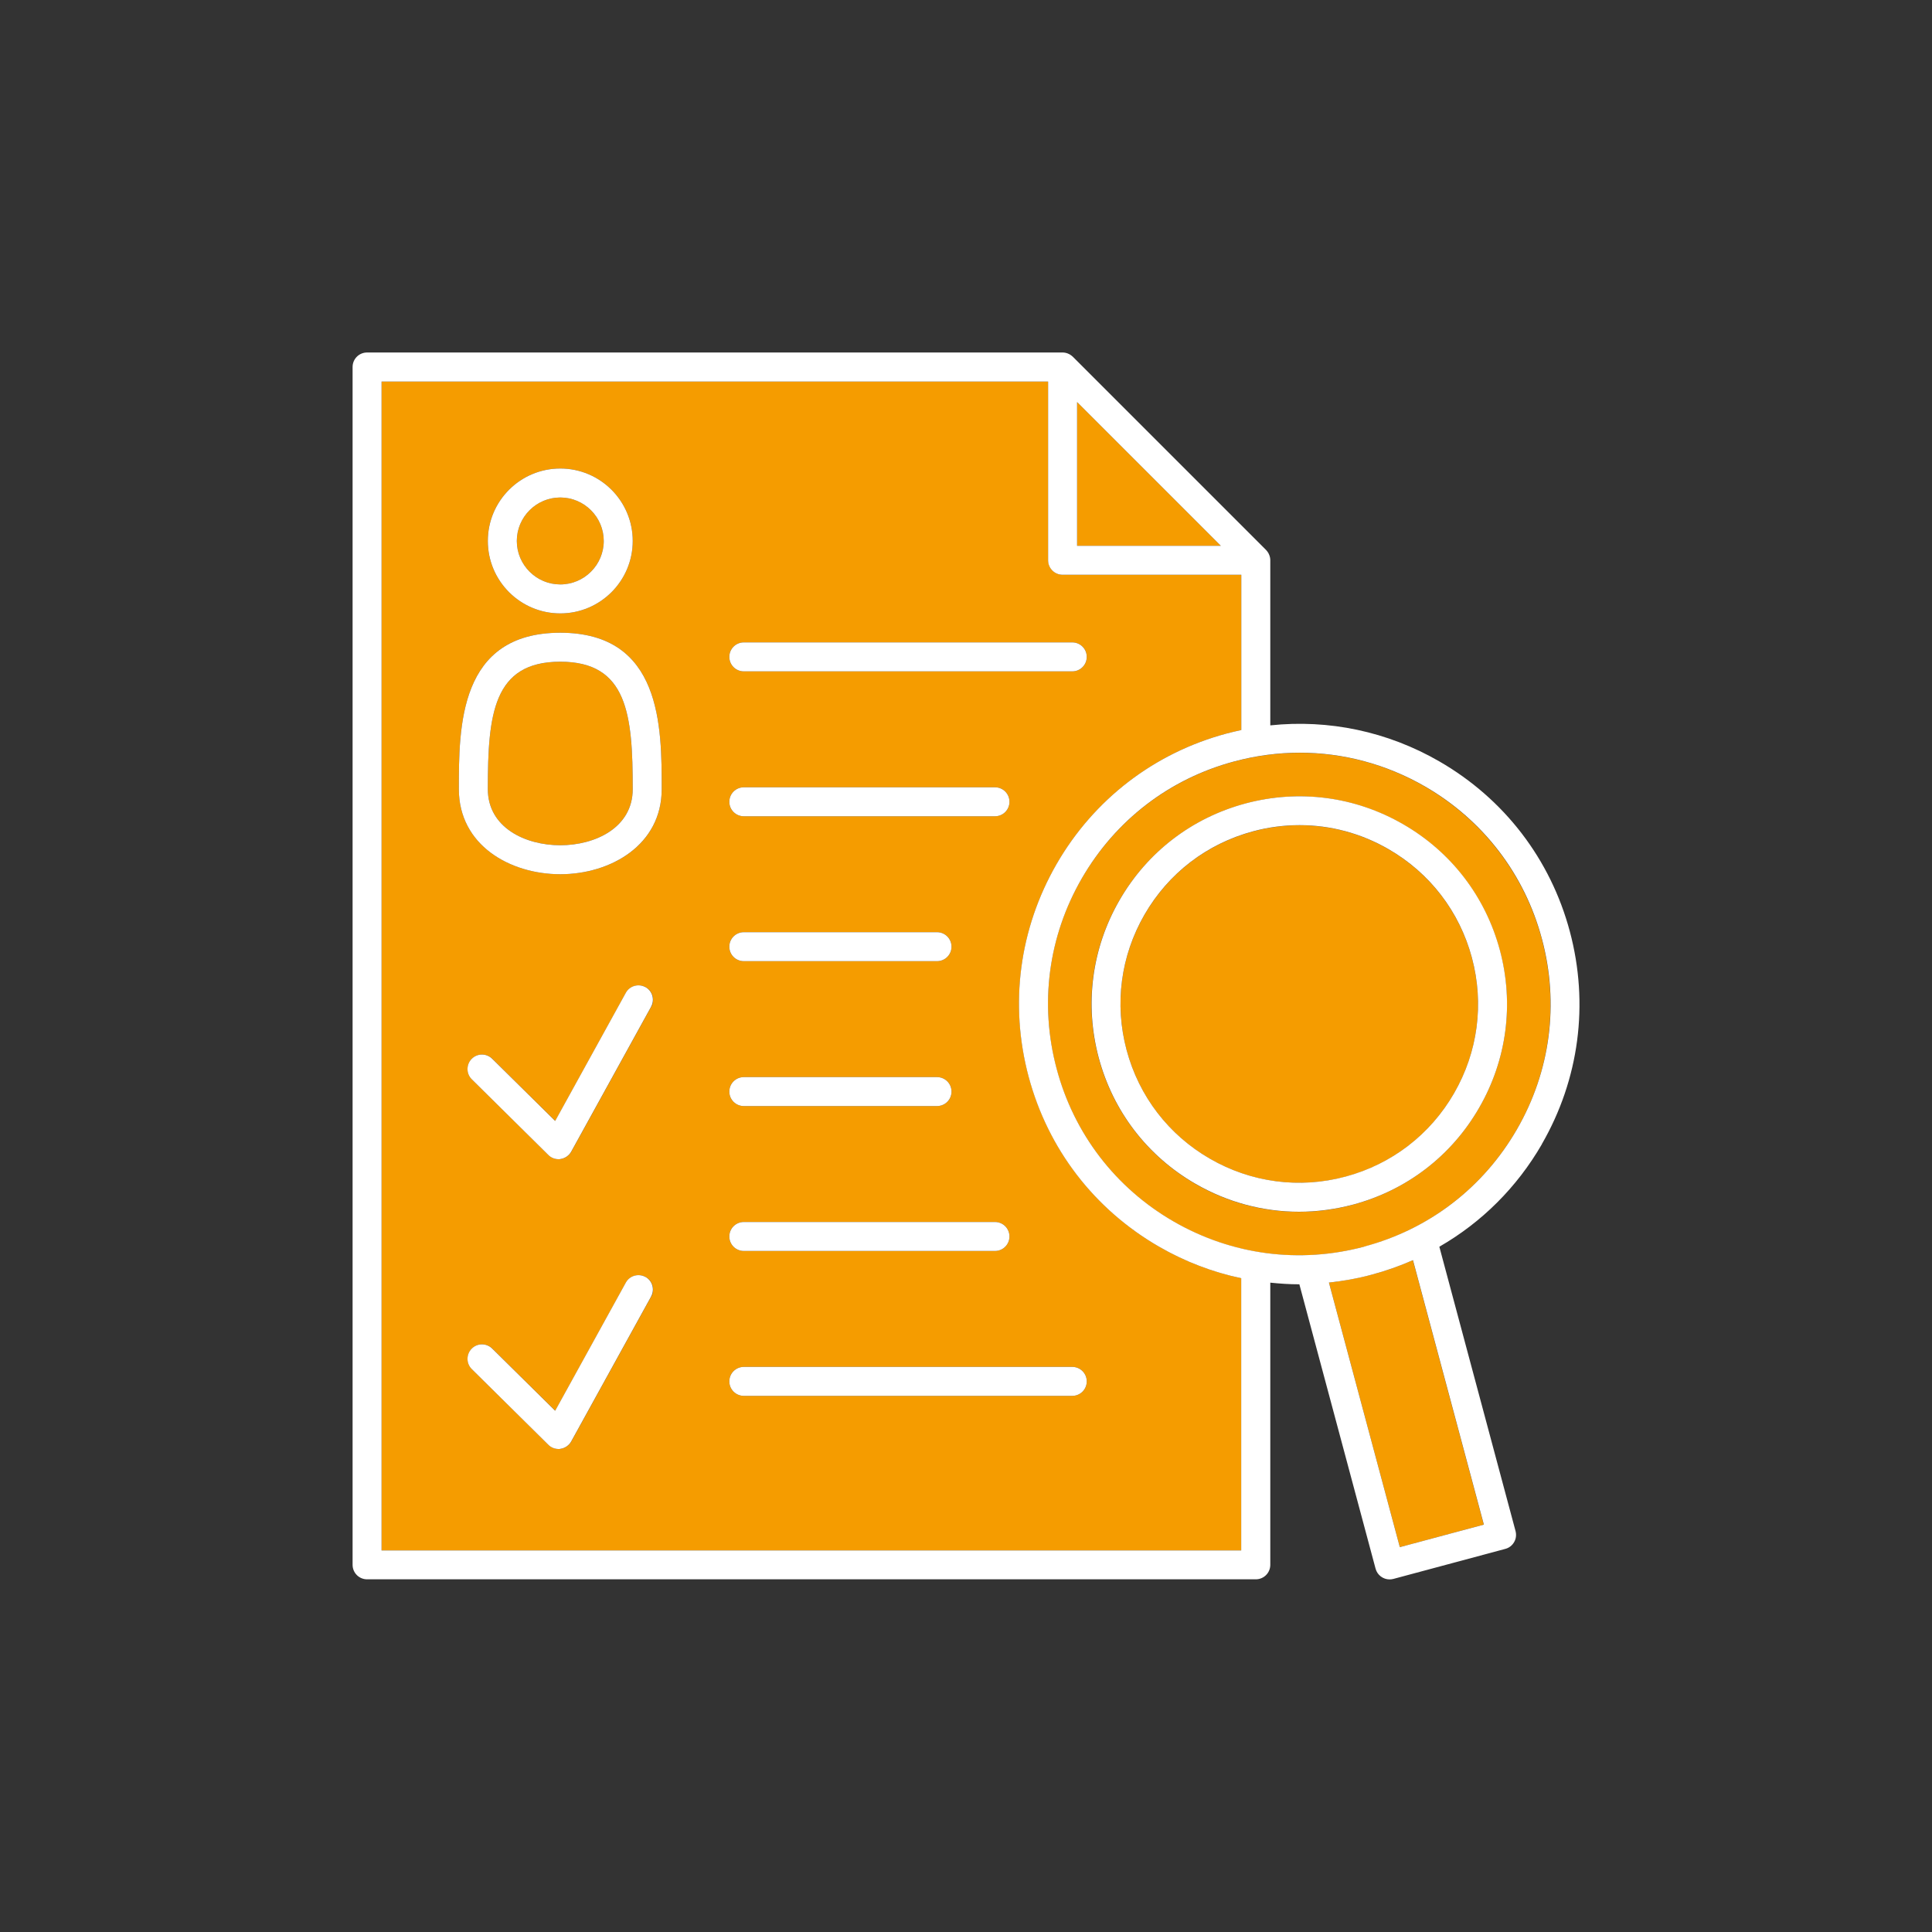
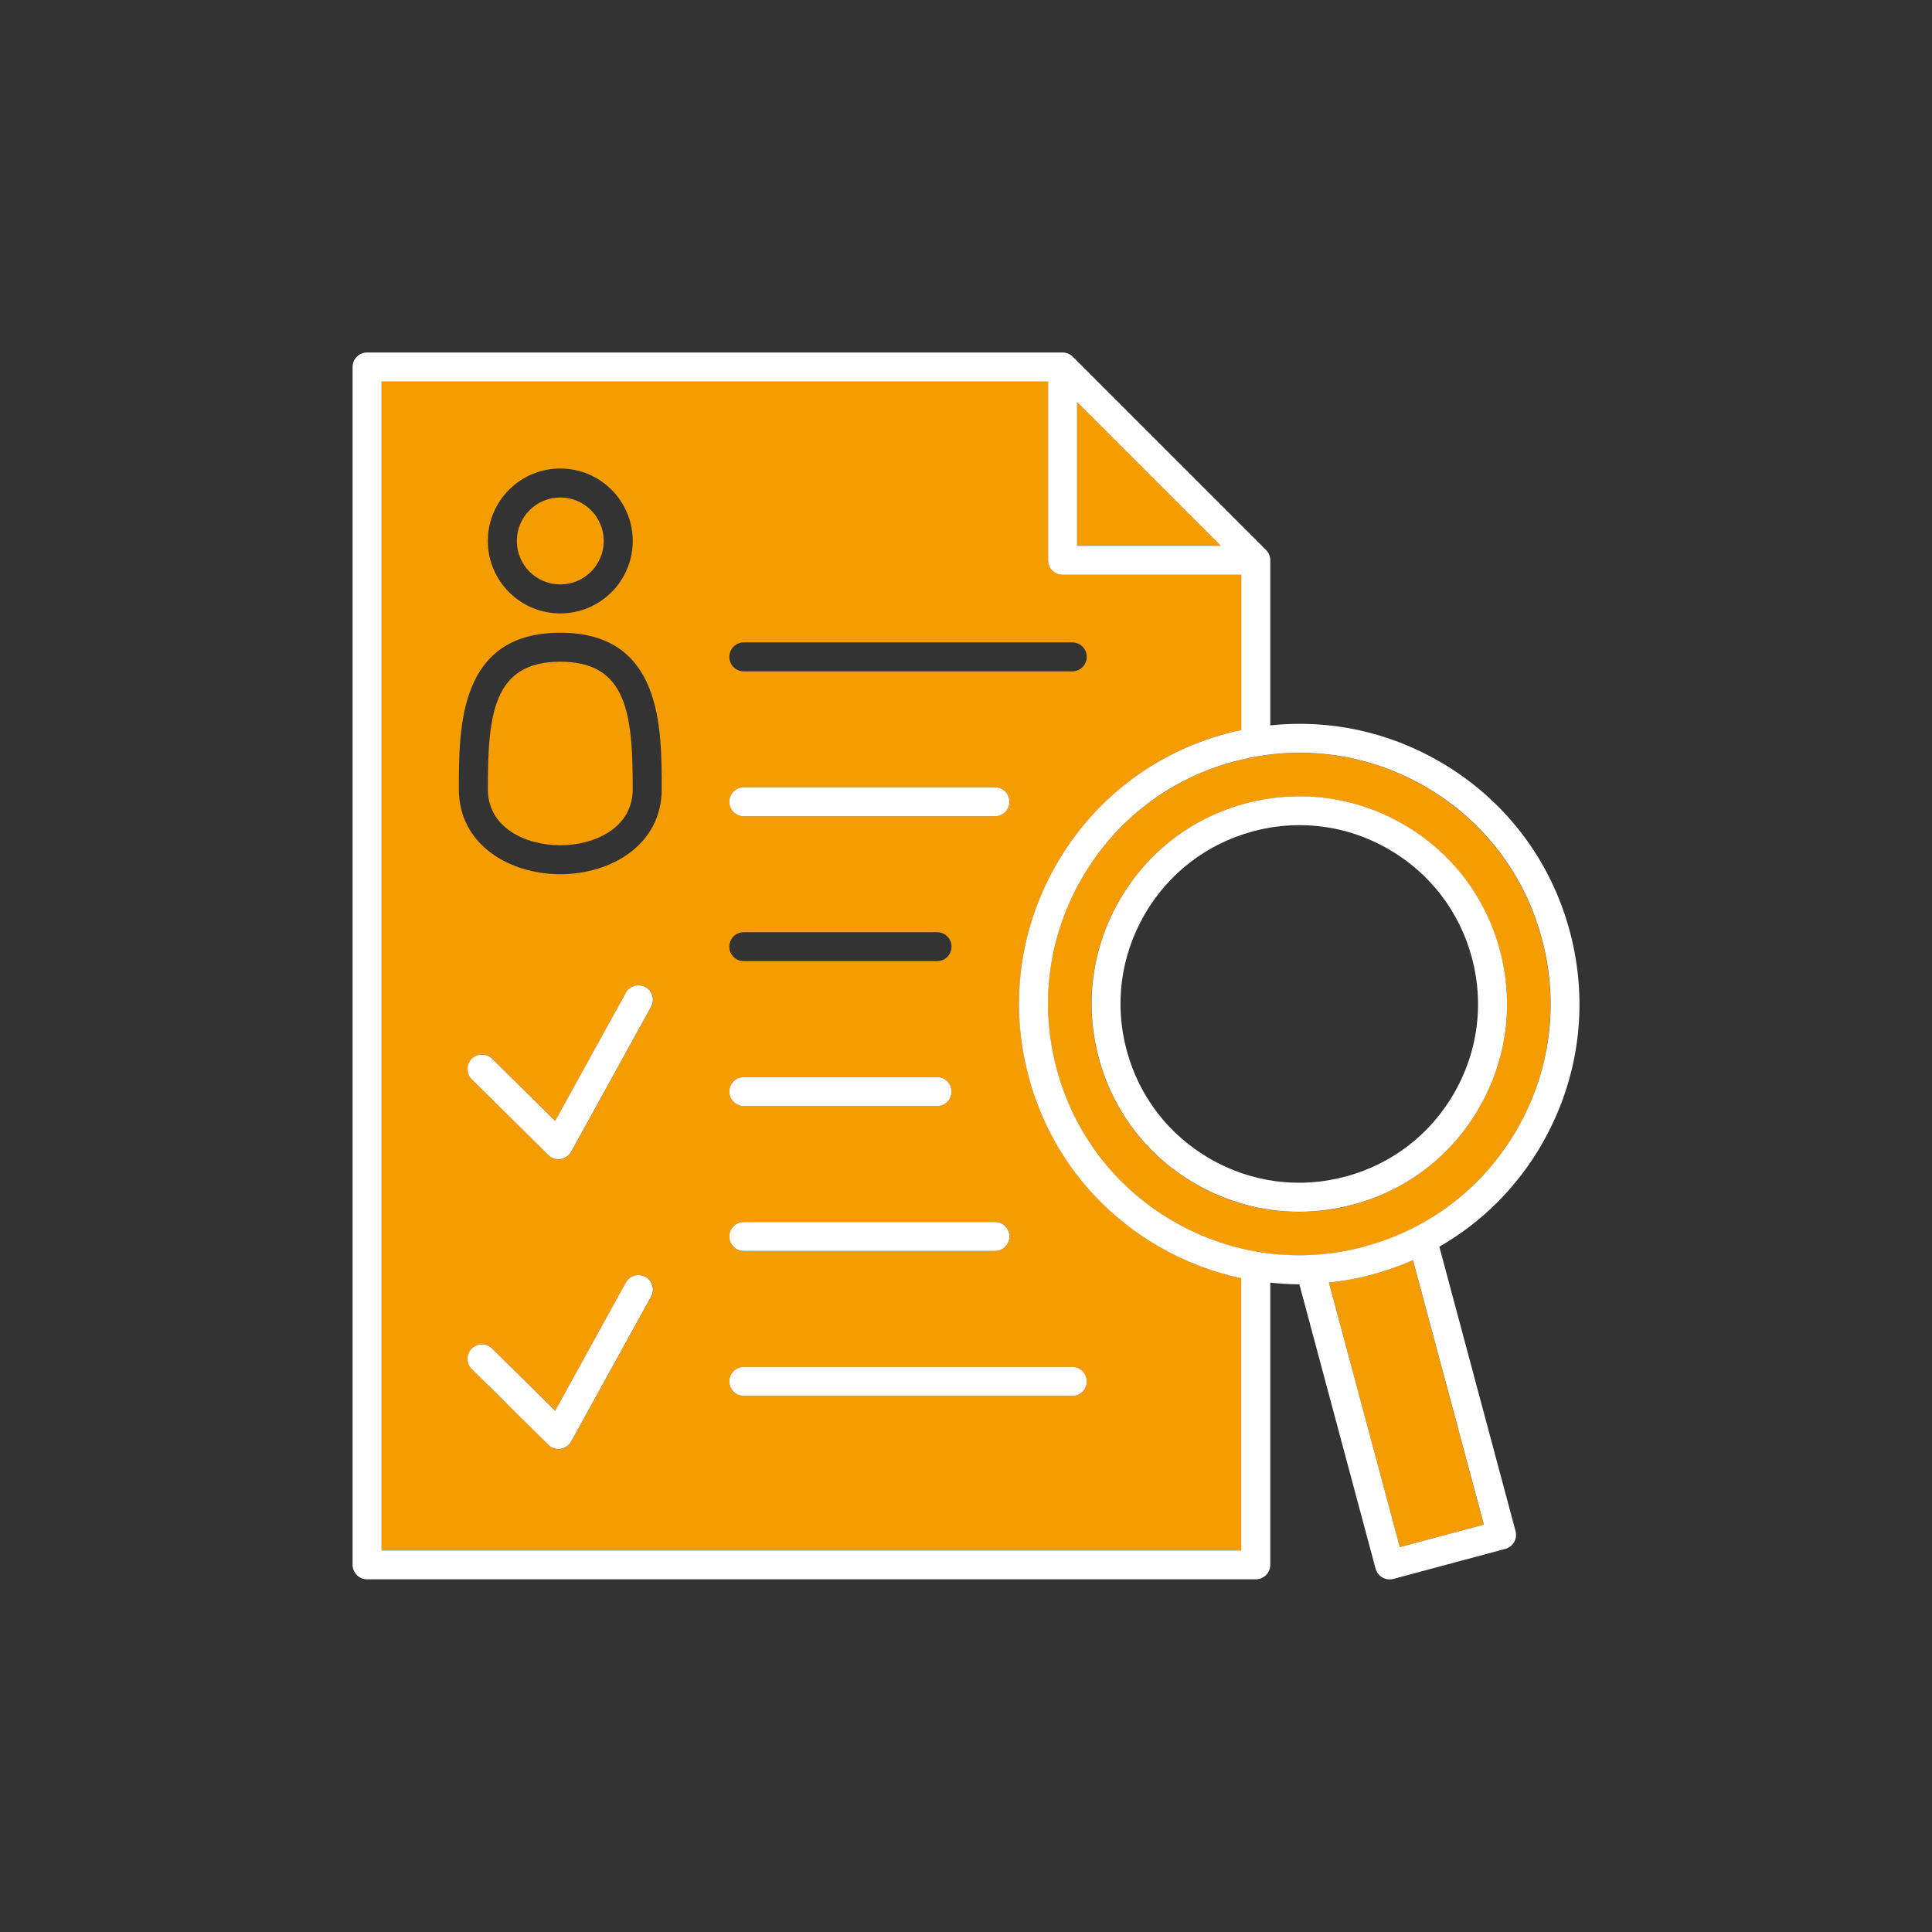
<svg xmlns="http://www.w3.org/2000/svg" id="Icons" viewBox="0 0 200 200">
  <rect x="0" y="0" width="200" height="200" fill="#333333" stroke="none" />
  <defs>
    <style>.cls-1{fill:#fff;}.cls-1,.cls-2{stroke-width:0px;}.cls-2{fill:#f59c00;}</style>
  </defs>
  <path class="cls-2" d="m106.49,111.45c-2-7.48-.98-15.3,2.9-22.01,3.87-6.71,10.13-11.51,17.61-13.51.5-.13,1-.25,1.51-.36v-16.07h-18.5c-.83,0-1.5-.67-1.5-1.5v-18.5H39.5v121h89v-28.18c-2.95-.63-5.81-1.71-8.5-3.26-6.71-3.87-11.51-10.13-13.51-17.61Zm-29.49-44.95h34c.83,0,1.5.67,1.5,1.5s-.67,1.5-1.5,1.5h-34c-.83,0-1.5-.67-1.5-1.5s.67-1.5,1.5-1.5Zm0,15h26c.83,0,1.5.67,1.5,1.5s-.67,1.5-1.5,1.5h-26c-.83,0-1.5-.67-1.5-1.5s.67-1.5,1.5-1.5Zm0,15h20c.83,0,1.5.67,1.5,1.5s-.67,1.5-1.5,1.5h-20c-.83,0-1.5-.67-1.5-1.5s.67-1.5,1.5-1.5Zm0,15h20c.83,0,1.5.67,1.5,1.5s-.67,1.5-1.5,1.5h-20c-.83,0-1.5-.67-1.5-1.5s.67-1.5,1.5-1.5Zm0,15h26c.83,0,1.5.67,1.5,1.5s-.67,1.5-1.5,1.5h-26c-.83,0-1.5-.67-1.5-1.5s.67-1.5,1.5-1.5Zm-19-78c4.14,0,7.5,3.36,7.5,7.5s-3.36,7.5-7.5,7.5-7.5-3.36-7.5-7.5,3.36-7.5,7.5-7.5Zm9.41,85.72l-8.27,15c-.23.41-.63.69-1.1.76-.07.01-.14.02-.21.02-.39,0-.77-.15-1.05-.43l-7.93-7.84c-.59-.58-.59-1.53-.01-2.12.58-.59,1.53-.59,2.12-.01l6.52,6.44,7.31-13.26c.4-.72,1.31-.99,2.04-.59.73.4.99,1.31.59,2.04Zm0-30l-8.27,15c-.23.41-.63.69-1.1.76-.07.01-.14.02-.21.02-.39,0-.77-.15-1.05-.43l-7.93-7.84c-.59-.58-.59-1.53-.01-2.12.58-.59,1.53-.59,2.12-.01l6.52,6.44,7.31-13.26c.4-.72,1.31-.99,2.04-.59.73.4.99,1.31.59,2.04Zm-9.41-13.72c-5.22,0-10.5-3.03-10.5-8.81,0-6.45,0-16.19,10.5-16.19s10.5,9.74,10.5,16.19c0,5.79-5.28,8.81-10.5,8.81Zm53,54h-34c-.83,0-1.5-.67-1.5-1.5s.67-1.5,1.5-1.5h34c.83,0,1.5.67,1.5,1.5s-.67,1.5-1.5,1.5Z" />
  <polygon class="cls-2" points="111.5 41.62 111.5 56.5 126.38 56.5 111.5 41.62" />
  <path class="cls-2" d="m137.57,132.77l7.34,27.39,8.69-2.33-7.34-27.38c-1.37.6-2.79,1.11-4.26,1.5-1.47.39-2.95.66-4.44.82Z" />
  <path class="cls-2" d="m159.61,97.21c-1.8-6.71-6.1-12.31-12.11-15.79-4.01-2.31-8.45-3.49-12.96-3.49-2.26,0-4.53.3-6.77.9-6.71,1.8-12.31,6.1-15.79,12.11s-4.39,13.02-2.6,19.73c1.8,6.71,6.1,12.31,12.11,15.79,6.01,3.47,13.02,4.39,19.73,2.6,6.71-1.8,12.31-6.1,15.79-12.11s4.39-13.02,2.6-19.73Zm-6.5,17.48c-2.87,4.97-7.51,8.53-13.05,10.02-1.85.5-3.73.74-5.6.74-3.73,0-7.4-.98-10.71-2.89-4.97-2.87-8.53-7.51-10.02-13.05-1.49-5.55-.72-11.34,2.15-16.31,2.87-4.97,7.51-8.53,13.05-10.02,5.55-1.49,11.34-.72,16.31,2.15,4.97,2.87,8.53,7.51,10.02,13.05,1.49,5.55.72,11.34-2.15,16.31Z" />
  <path class="cls-1" d="m159.61,118.44c3.87-6.71,4.9-14.52,2.9-22.01s-6.8-13.74-13.51-17.61c-5.37-3.1-11.45-4.37-17.5-3.73v-17.1c0-.1-.01-.19-.03-.28,0,0,0,0,0-.01-.03-.13-.07-.25-.13-.37-.01-.03-.03-.05-.04-.08-.07-.11-.14-.22-.24-.32l-20-20c-.1-.1-.21-.17-.32-.24-.03-.01-.05-.03-.08-.04-.12-.06-.24-.11-.37-.13,0,0,0,0,0,0-.09-.02-.19-.03-.29-.03H38c-.83,0-1.5.67-1.5,1.5v124c0,.83.67,1.5,1.5,1.5h92c.83,0,1.5-.67,1.5-1.5v-29.21c.98.1,1.96.17,2.95.17.02,0,.04,0,.06,0l7.89,29.44c.18.67.79,1.11,1.45,1.11.13,0,.26-.02.39-.05l11.59-3.11c.38-.1.71-.35.91-.7.2-.34.25-.75.15-1.14l-7.89-29.44c4.37-2.51,8.03-6.14,10.62-10.62Zm-48.11-76.82l14.88,14.88h-14.88v-14.88Zm17,118.88H39.5V39.5h69v18.5c0,.83.67,1.5,1.5,1.5h18.5v16.07c-.5.11-1.01.23-1.51.36-7.48,2-13.74,6.8-17.61,13.51-3.87,6.71-4.9,14.52-2.9,22.01s6.8,13.74,13.51,17.61c2.69,1.55,5.55,2.64,8.5,3.26v28.18Zm25.1-2.67l-8.69,2.33-7.34-27.39c1.49-.16,2.97-.42,4.44-.82,1.47-.39,2.89-.9,4.26-1.5l7.34,27.38Zm-12.37-28.78c-6.71,1.79-13.71.87-19.73-2.6-6.01-3.47-10.32-9.08-12.11-15.79-1.8-6.71-.88-13.71,2.6-19.73s9.08-10.32,15.79-12.11c2.24-.6,4.51-.9,6.77-.9,4.5,0,8.95,1.18,12.96,3.49,6.01,3.47,10.32,9.08,12.11,15.79,1.8,6.71.88,13.71-2.6,19.73s-9.08,10.32-15.79,12.11Z" />
-   <path class="cls-2" d="m143.75,87.92c-2.85-1.65-6.01-2.49-9.22-2.49-1.61,0-3.22.21-4.82.64-4.77,1.28-8.76,4.34-11.23,8.62-2.47,4.28-3.13,9.26-1.85,14.04,1.28,4.77,4.34,8.76,8.62,11.23,4.28,2.47,9.26,3.12,14.04,1.85,4.77-1.28,8.76-4.34,11.23-8.62,2.47-4.28,3.13-9.26,1.85-14.04-1.28-4.77-4.34-8.76-8.62-11.23Z" />
  <path class="cls-1" d="m145.25,85.32c-4.97-2.87-10.76-3.63-16.31-2.15-5.55,1.49-10.18,5.04-13.05,10.02-2.87,4.97-3.63,10.77-2.15,16.31,1.49,5.55,5.04,10.18,10.02,13.05,3.31,1.91,6.99,2.89,10.71,2.89,1.87,0,3.75-.25,5.6-.74,5.55-1.49,10.18-5.04,13.05-10.02,2.87-4.97,3.63-10.77,2.15-16.31-1.49-5.55-5.04-10.18-10.02-13.05Zm5.27,27.86c-2.47,4.28-6.46,7.34-11.23,8.62-4.77,1.28-9.76.62-14.04-1.85-4.28-2.47-7.34-6.46-8.62-11.23-1.28-4.77-.62-9.76,1.85-14.04,2.47-4.28,6.46-7.34,11.23-8.62,1.59-.43,3.21-.64,4.82-.64,3.21,0,6.37.84,9.22,2.49,4.28,2.47,7.34,6.46,8.62,11.23,1.28,4.77.62,9.76-1.85,14.04Z" />
  <path class="cls-2" d="m58,68.5c-6.96,0-7.5,5.47-7.5,13.19,0,3.99,3.89,5.81,7.5,5.81s7.5-1.82,7.5-5.81c0-7.72-.54-13.19-7.5-13.19Z" />
-   <path class="cls-1" d="m58,65.5c-10.5,0-10.5,9.74-10.5,16.19,0,5.79,5.28,8.81,10.5,8.81s10.5-3.03,10.5-8.81c0-6.45,0-16.19-10.5-16.19Zm0,22c-3.61,0-7.5-1.82-7.5-5.81,0-7.72.54-13.19,7.5-13.19s7.5,5.47,7.5,13.19c0,3.99-3.89,5.81-7.5,5.81Z" />
  <circle class="cls-2" cx="58" cy="56" r="4.5" />
-   <path class="cls-1" d="m58,63.5c4.14,0,7.5-3.36,7.5-7.5s-3.36-7.5-7.5-7.5-7.5,3.36-7.5,7.5,3.36,7.5,7.5,7.5Zm0-12c2.48,0,4.5,2.02,4.5,4.5s-2.02,4.5-4.5,4.5-4.5-2.02-4.5-4.5,2.02-4.5,4.5-4.5Z" />
-   <path class="cls-1" d="m77,69.5h34c.83,0,1.5-.67,1.5-1.5s-.67-1.5-1.5-1.5h-34c-.83,0-1.5.67-1.5,1.5s.67,1.5,1.5,1.5Z" />
  <path class="cls-1" d="m77,84.5h26c.83,0,1.5-.67,1.5-1.5s-.67-1.5-1.5-1.5h-26c-.83,0-1.5.67-1.5,1.5s.67,1.5,1.5,1.5Z" />
  <path class="cls-1" d="m77,129.5h26c.83,0,1.5-.67,1.5-1.5s-.67-1.5-1.5-1.5h-26c-.83,0-1.5.67-1.5,1.5s.67,1.5,1.5,1.5Z" />
  <path class="cls-1" d="m111,141.5h-34c-.83,0-1.5.67-1.5,1.5s.67,1.5,1.5,1.5h34c.83,0,1.5-.67,1.5-1.5s-.67-1.5-1.5-1.5Z" />
-   <path class="cls-1" d="m77,99.5h20c.83,0,1.5-.67,1.5-1.5s-.67-1.5-1.5-1.5h-20c-.83,0-1.5.67-1.5,1.5s.67,1.5,1.5,1.5Z" />
  <path class="cls-1" d="m77,114.5h20c.83,0,1.5-.67,1.5-1.5s-.67-1.5-1.5-1.5h-20c-.83,0-1.5.67-1.5,1.5s.67,1.5,1.5,1.5Z" />
  <path class="cls-1" d="m66.82,102.19c-.73-.4-1.64-.14-2.04.59l-7.31,13.26-6.52-6.44c-.59-.58-1.54-.58-2.12.01-.58.59-.58,1.54.01,2.12l7.93,7.84c.28.28.66.43,1.05.43.07,0,.14,0,.21-.02.46-.07.87-.35,1.1-.76l8.27-15c.4-.73.14-1.64-.59-2.04Z" />
  <path class="cls-1" d="m66.82,132.19c-.73-.4-1.64-.14-2.04.59l-7.31,13.26-6.52-6.44c-.59-.58-1.54-.58-2.12.01-.58.59-.58,1.54.01,2.12l7.93,7.84c.28.28.66.43,1.05.43.07,0,.14,0,.21-.02.46-.07.87-.35,1.1-.76l8.27-15c.4-.73.14-1.64-.59-2.04Z" />
</svg>